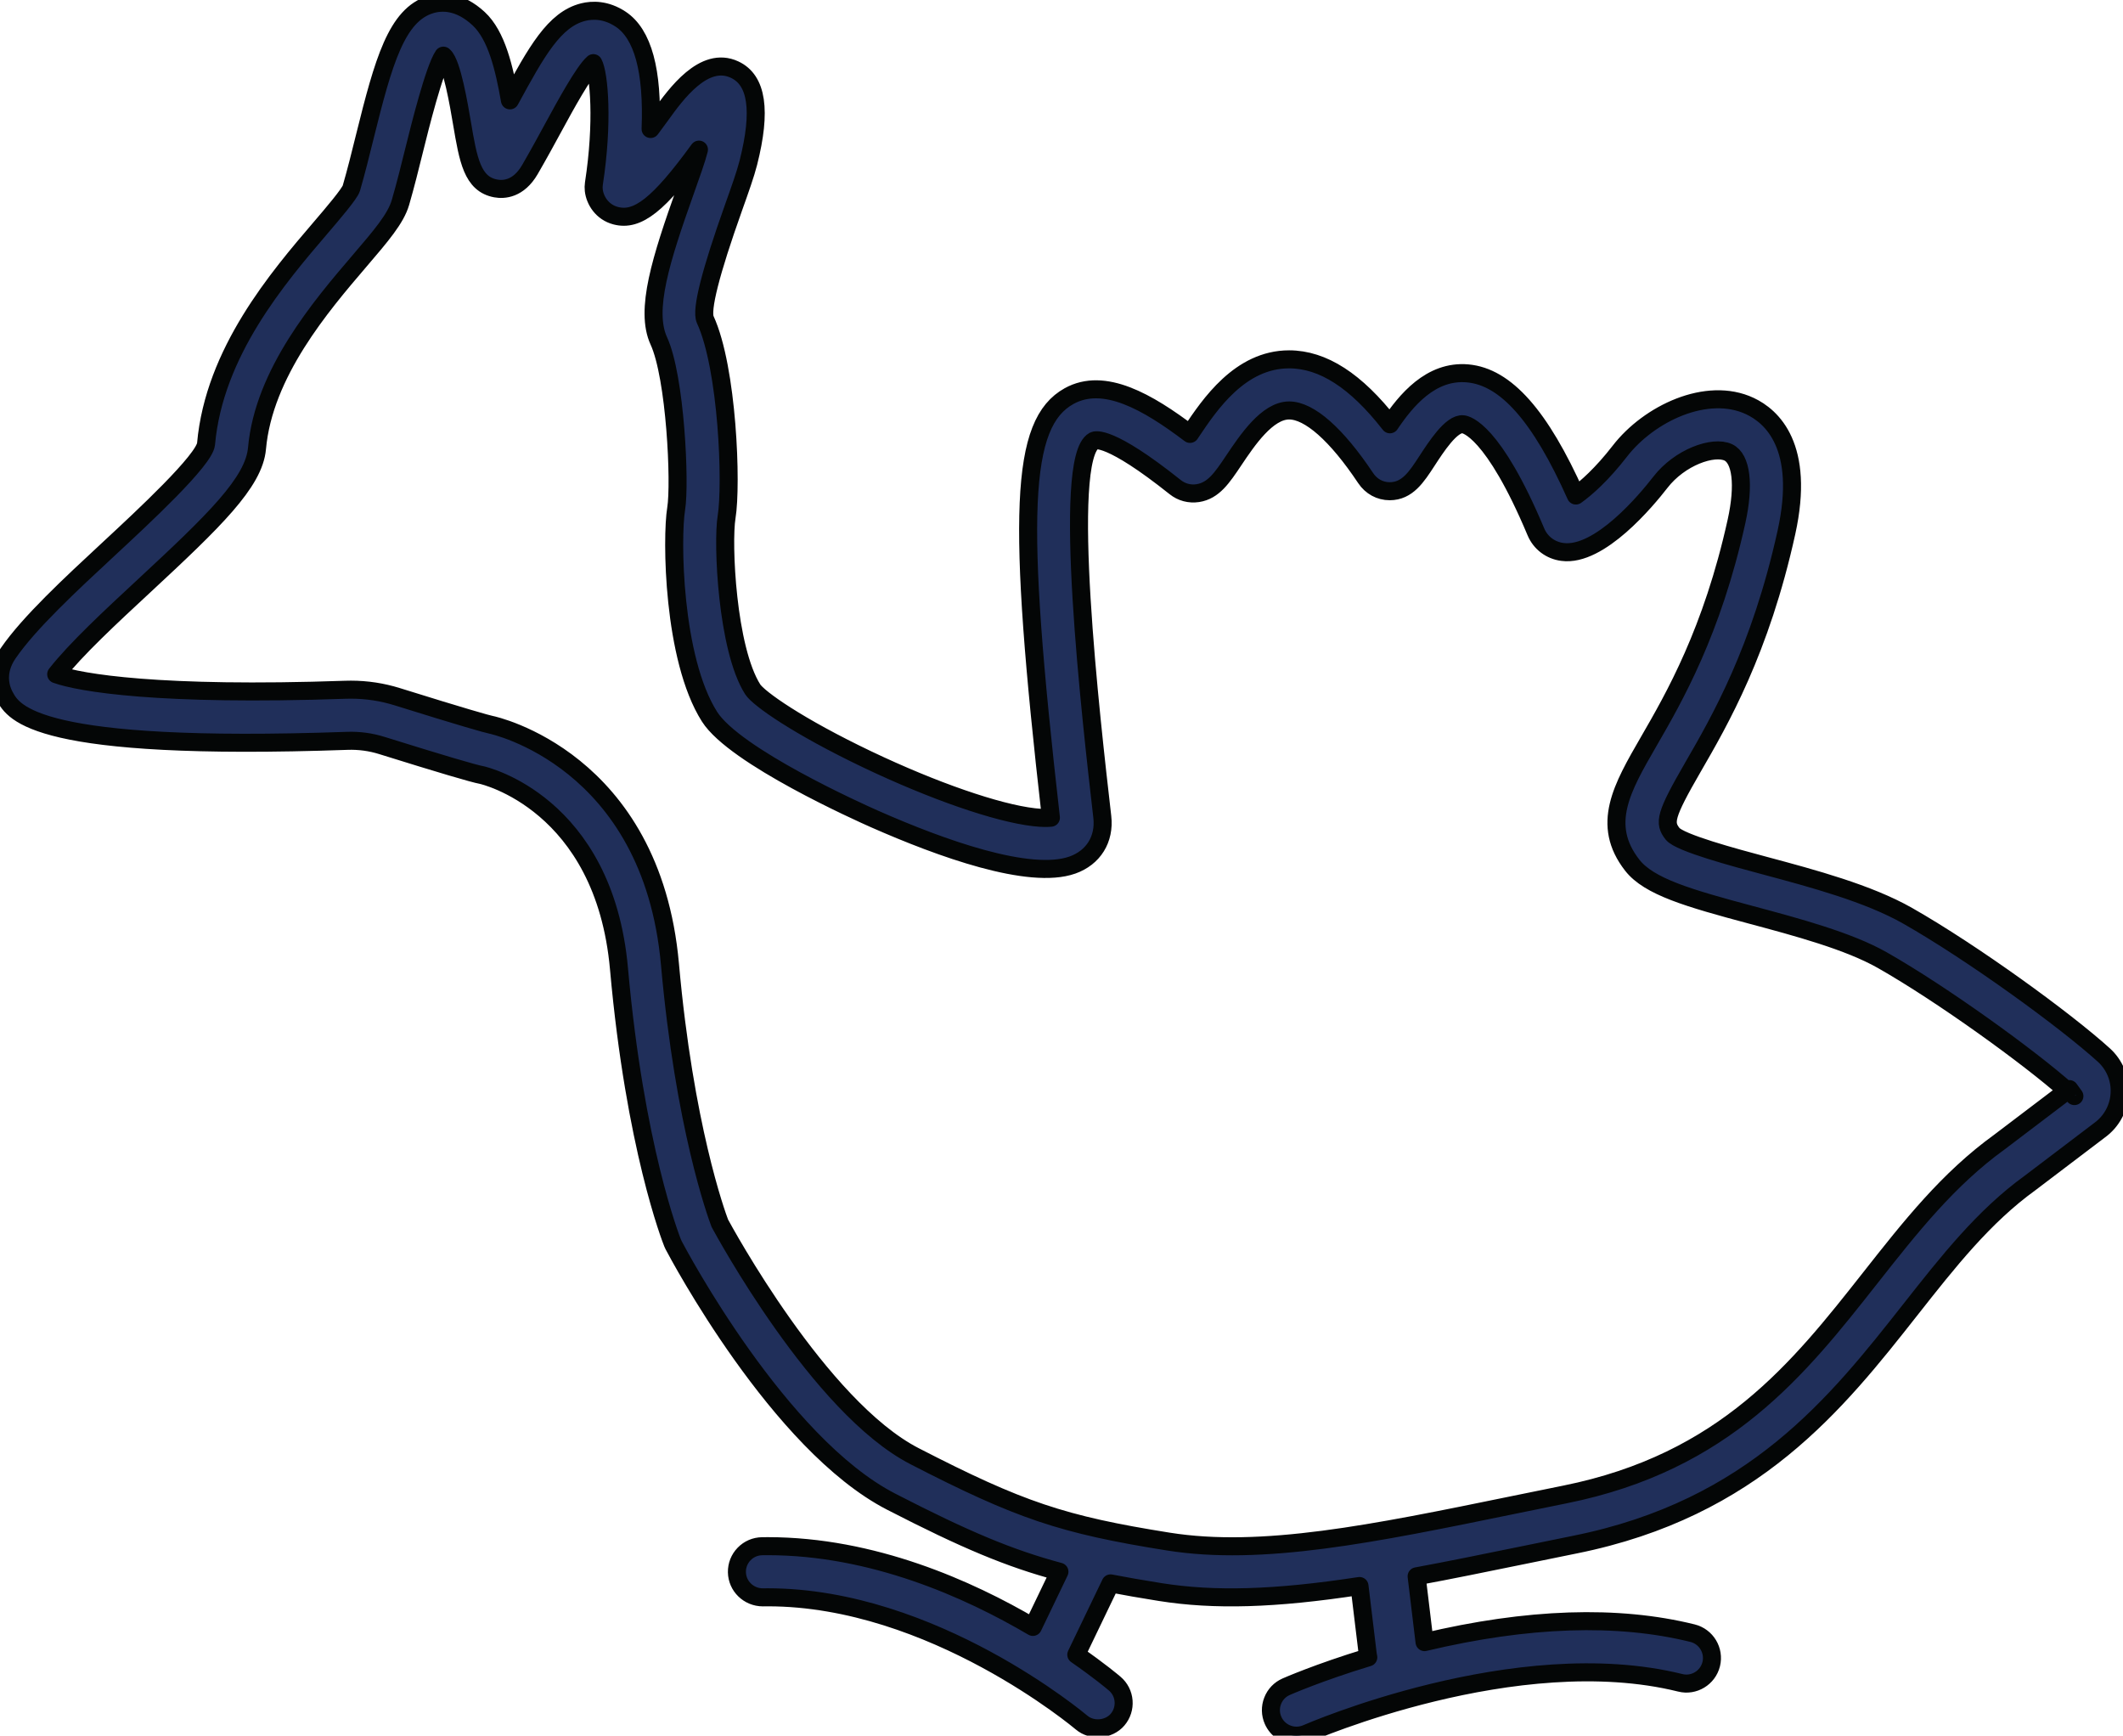
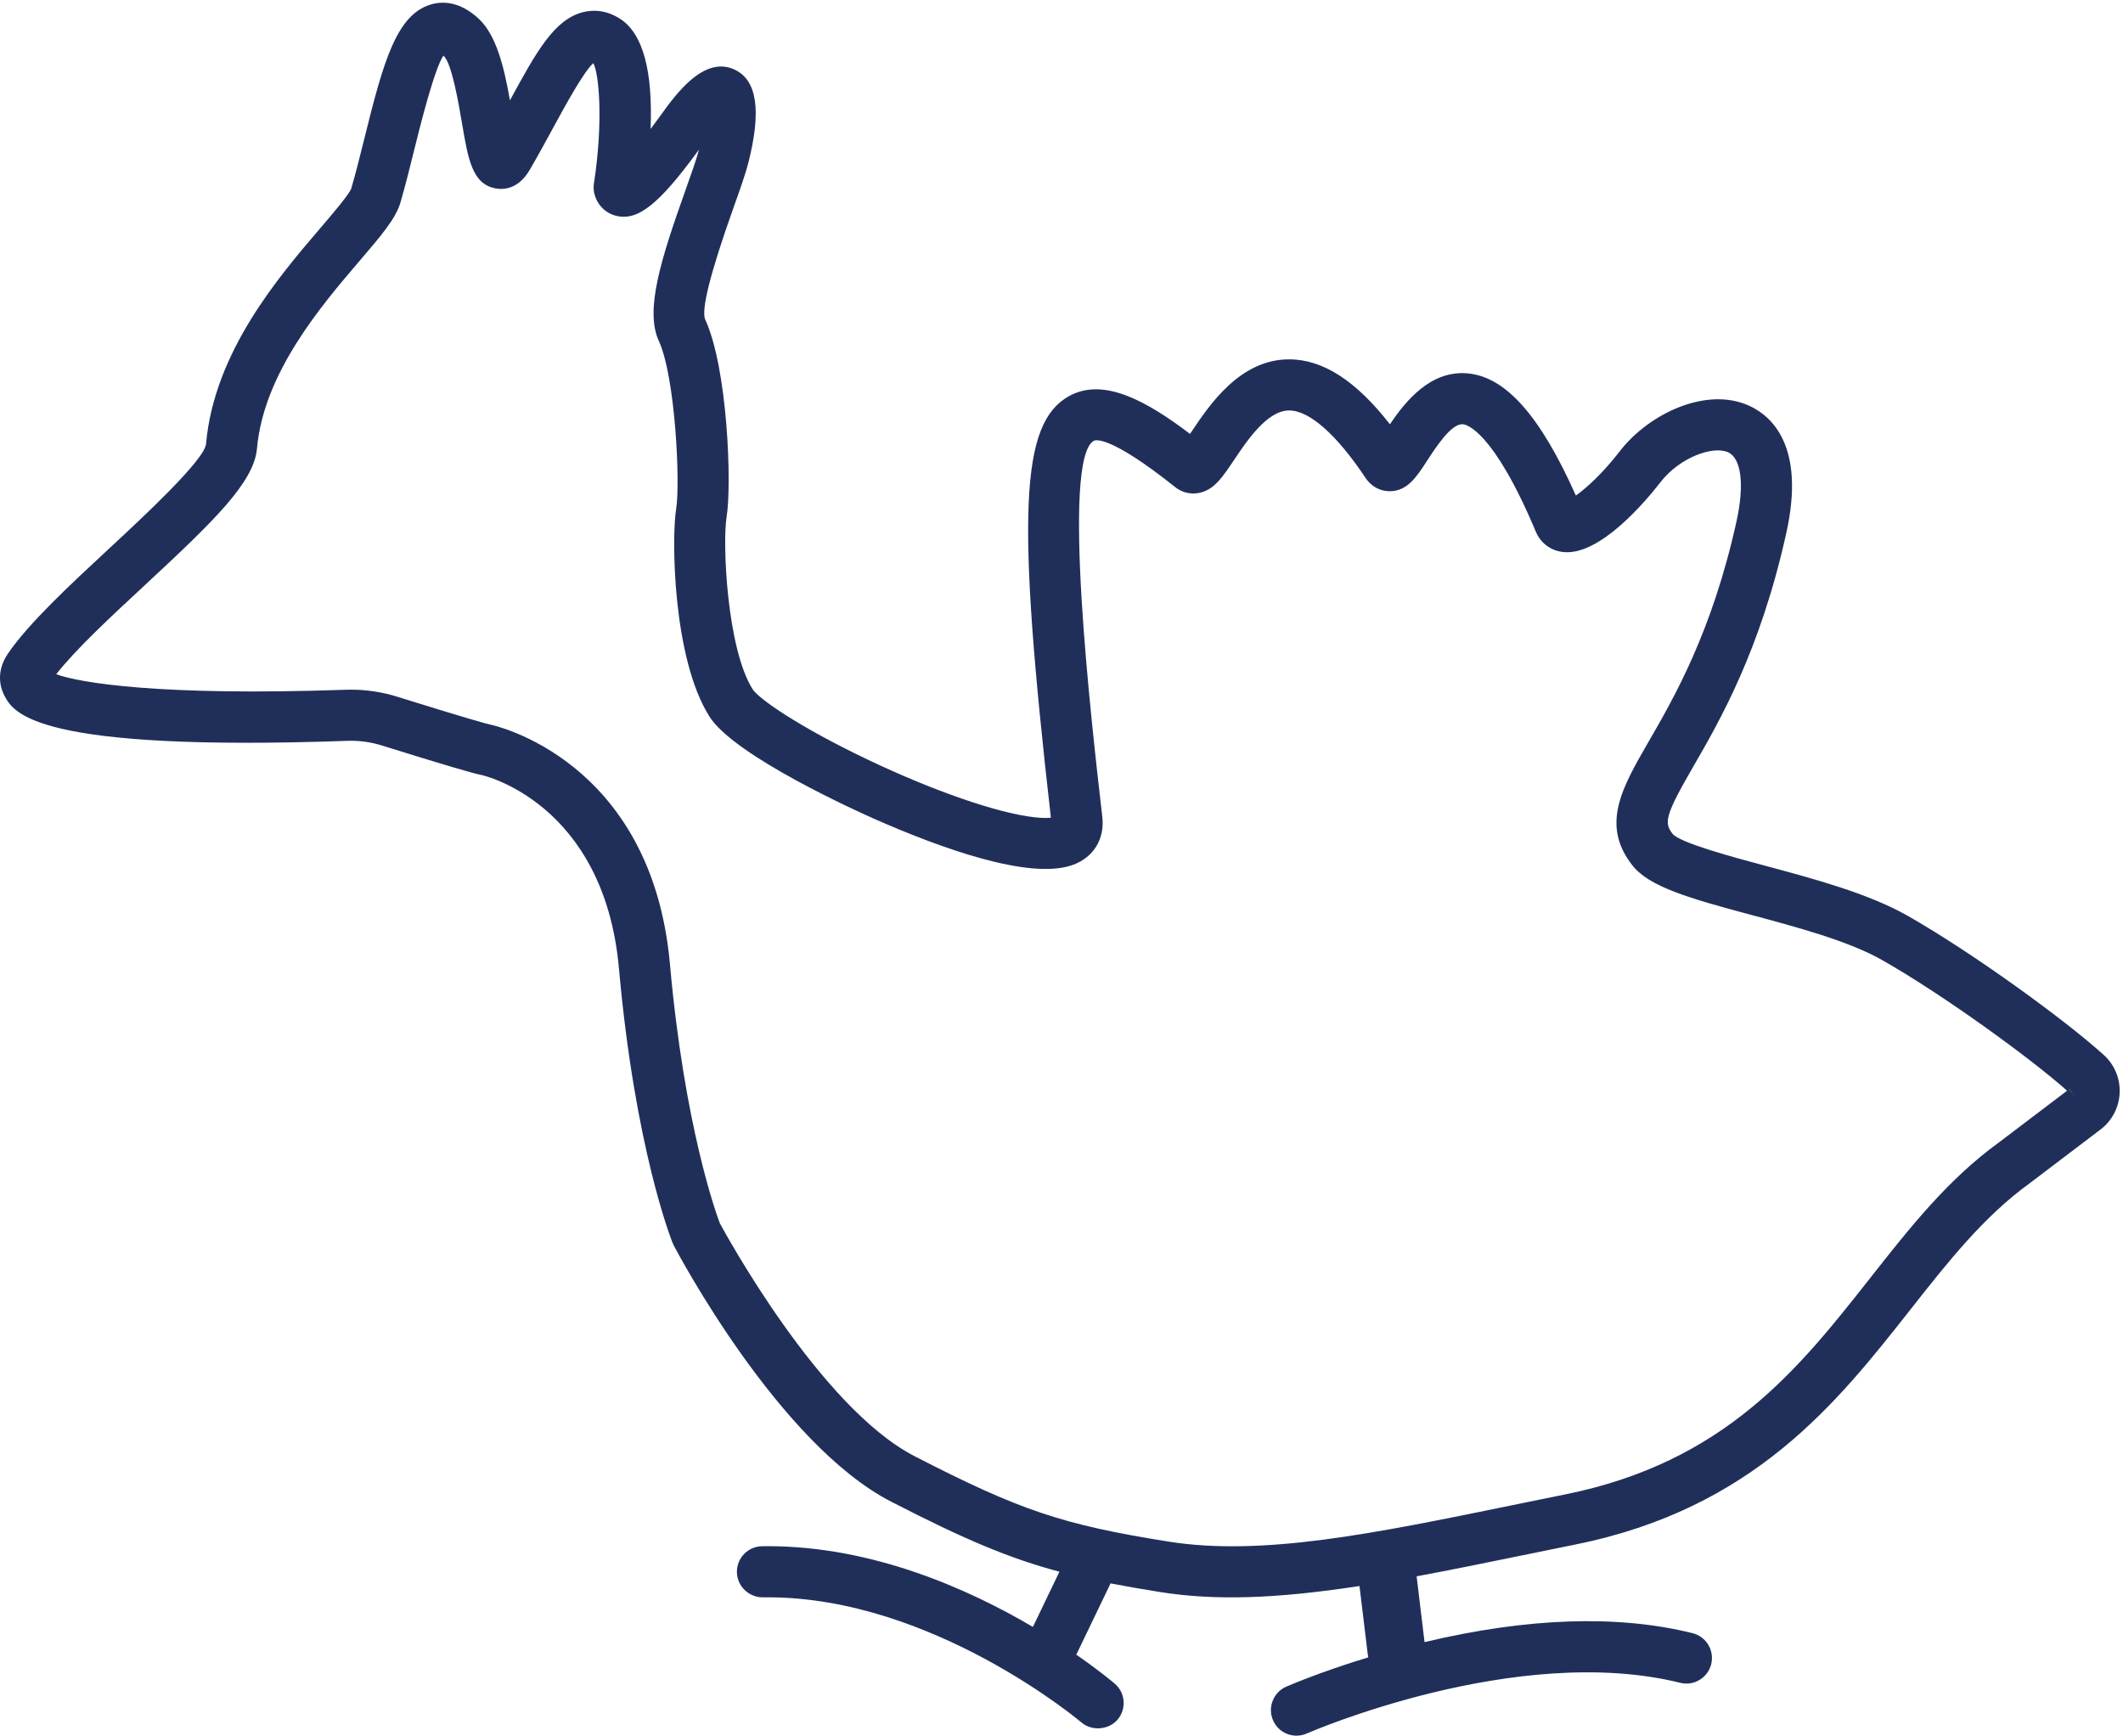
<svg xmlns="http://www.w3.org/2000/svg" xmlns:ns1="http://www.inkscape.org/namespaces/inkscape" xmlns:ns2="http://sodipodi.sourceforge.net/DTD/sodipodi-0.dtd" ns1:version="1.0beta1 (32d4812, 2019-09-19)" ns2:docname="logo-86x70.svg" version="1.1" id="svg2" xml:space="preserve" width="85.633" height="70" viewBox="0 0 85.633 70">
  <ns2:namedview ns1:current-layer="svg2" ns1:window-maximized="0" ns1:window-y="413" ns1:window-x="0" ns1:cy="557.16717" ns1:cx="397.16524" ns1:zoom="0.35" showgrid="false" id="namedview840" ns1:window-height="907" ns1:window-width="1600" ns1:pageshadow="2" ns1:pageopacity="0" guidetolerance="10" gridtolerance="10" objecttolerance="10" borderopacity="1" ns1:document-rotation="0" bordercolor="#666666" pagecolor="#ffffff" />
  <defs id="defs6" />
  <g id="g10" transform="matrix(0.171,0,0,-0.171,-0.364,70.364)">
    <g id="g12" transform="scale(0.1)">
      <path ns1:connector-curvature="0" d="m 1473.58,3606.16 c 51.61,-13.61 101.82,25.82 196.41,155.79 -0.08,-0.38 -0.16,-0.75 -0.29,-1.07 -5.37,-21.25 -18.18,-57.2 -31.73,-95.25 -57.7,-162.09 -95.96,-282.38 -62.65,-354.83 39.26,-85.41 50.78,-336.05 40.91,-395.89 -11.16,-67.73 -8.43,-352.91 78.64,-490.23 59.51,-93.9 355.72,-226.55 389.28,-241.34 157.12,-69.34 365.6,-144.43 466.73,-108.73 49.5,17.52 76.57,60.95 70.53,113.69 -26.57,230.88 -97.02,844.27 -19.87,887 3.35,1.77 36.7,14.38 191.83,-109.31 15.12,-12.07 33.84,-17.07 53.27,-14.21 37.02,5.74 57.23,35.9 85.21,77.69 31.36,46.73 78.68,117.32 130.29,117.32 47.86,-0.04 112,-56.74 180.55,-159.6 13.15,-19.63 33.68,-30.91 56.78,-30.91 41.45,0.21 62.86,33.1 88.1,71.95 20.22,30.95 57.41,89.18 84.89,85.95 6.94,-0.62 70.66,-13.06 171.67,-253.57 10.91,-26.03 34.21,-43.8 62.39,-47.48 87.57,-12.02 199.06,122.65 231.13,164.02 45.87,59.38 125.09,87.23 160.22,70.83 30.99,-14.51 38.47,-76.82 19.55,-162.62 -57.44,-260.43 -147.45,-416.09 -207.12,-519.28 -63.35,-109.55 -113.36,-196.09 -38.93,-291.67 39.51,-50.75 132.37,-77.65 280.64,-117.33 107.69,-28.84 229.84,-61.53 309.48,-106.86 142.2,-80.87 347.58,-229.56 435.68,-307.83 L 4737.99,1421.63 C 4616.3,1333.78 4527.08,1220.42 4432.52,1100.37 4264.45,886.98 4090.68,666.301 3713.01,590.219 l -121.95,-24.84 c -331.17,-67.938 -592.89,-121.57 -814.14,-86.277 -249.52,39.707 -350.19,73.597 -598.34,201.328 -224.85,115.718 -450.9,533.97 -459.33,549.3 -8.47,22.26 -83.52,228.86 -117.69,611.19 -43.23,483.83 -418.25,563.84 -421.97,564.5 -8.14,1.49 -63.89,17.06 -221.172,66.2 -35.414,11.08 -72.113,16.65 -109.262,16.65 -4.258,0 -8.554,-0.03 -12.812,-0.2 -439.031,-15.29 -626.649,16.44 -682.481,36.57 46.285,59.05 128.317,135.22 207.989,209.1 164.843,152.99 258.488,243.45 265.636,323.49 15.867,178.03 151.621,336.68 241.668,441.98 51.617,60.29 85.707,100.17 96.742,138.15 11.778,40.5 22.649,84.34 33.141,126.78 11.941,48.1 46.491,187.57 68.101,219.44 0.38,-0.33 0.79,-0.7 1.2,-1.08 18.89,-17.36 35.5,-115.58 42.65,-157.86 14.71,-86.86 24.42,-144.22 79.96,-154.26 18.31,-3.31 53.27,-1.95 80.26,44.46 20.74,35.79 39.96,71.08 57.02,102.49 25.25,46.4 70.46,129.47 92.66,148.6 13.63,-25 23.63,-139.84 1.32,-283.9 -0.79,-5.33 -0.87,-10.71 -0.29,-15.91 2.72,-23.93 19.75,-51.62 51.66,-59.96 z m 3440.83,-2076.46 -12.35,16.24 c 0.11,0.17 0.24,0.25 0.33,0.33 z m 69.35,96.95 c -91.13,82.57 -308.33,240.51 -462.64,328.32 -93.07,52.9 -223.07,87.74 -338,118.53 -69.87,18.71 -199.97,53.55 -216.58,74.88 -20.21,25.95 -18.26,42.36 48.22,157.36 63.31,109.43 158.99,274.85 220.43,553.59 44.76,203.07 -34.79,273.74 -86.2,297.79 -101.66,47.73 -238.49,-18.02 -306.71,-106.25 -41.99,-54.22 -79.64,-87.65 -103.81,-104.71 -84.01,188.23 -165.43,279.93 -255.18,288.07 -87.28,7.85 -146.05,-64.63 -183.4,-120.09 -80.18,102.9 -158.12,153.11 -237.78,153.19 -115.88,0 -187.54,-106.91 -230.43,-170.83 -1.08,-1.62 -2.19,-3.31 -3.35,-5 -100.13,75.75 -202.7,134.75 -285.19,89.21 -115.21,-63.88 -124.75,-277.82 -42.97,-994.44 -7.89,-0.82 -20.54,-1.03 -39.8,1.16 -87.28,10.04 -237.86,62.24 -393.04,136.21 -163.77,78.1 -256.84,143.81 -270.63,165.54 -60.71,95.79 -71.58,344.9 -61.54,406.11 12.57,76.07 2.73,350.39 -50.33,465.81 -10.21,22.19 12.19,110.95 66.69,264.03 15.21,42.64 28.32,79.46 35.05,106.12 31.12,122.98 20.5,194.76 -32.56,219.47 -72.49,33.8 -138.77,-58.47 -174.39,-107.94 -8.19,-11.36 -16.08,-22.11 -23.69,-32.15 5.42,137.32 -18.22,224.27 -70.58,258.94 -35.09,23.27 -67.32,21.9 -88.19,16.78 -68.35,-16.98 -110.25,-92.86 -173.02,-208.19 -13.35,75.5 -31.24,153.43 -74.06,192.9 -45.33,41.82 -86.28,41.04 -112.69,33.19 -80.499,-24.14 -111.495,-134.02 -155.464,-311.39 -10.168,-41.04 -20.66,-83.48 -31.86,-121.91 -3.761,-12.97 -45.007,-61.2 -72.738,-93.6 C 677.492,3460.69 526.613,3284.36 507.316,3067.85 503.926,3030.05 358.133,2894.79 279.781,2822.1 186.555,2735.6 90.144,2646.18 40.555,2574.15 8.523,2527.61 24.188,2487.7 32.41,2472.74 53.859,2433.56 104.395,2341.61 840.52,2367.57 c 27.644,0.99 55.25,-2.69 81.82,-11.04 138.98,-43.39 216.09,-66.2 235.35,-69.67 2.89,-0.62 288.65,-65.09 323.65,-456.6 37.65,-421.35 122.82,-637.81 126.46,-646.82 l 2.56,-5.58 c 10,-19.05 247.87,-468.212 512.97,-604.661 175.13,-90.168 279.48,-133.808 396.96,-165.258 l -62.6,-130.171 c -151.96,89.511 -378.05,190.421 -625.04,190.421 l -13.76,-0.121 c -16.12,-0.25 -31.16,-6.742 -42.36,-18.308 -11.2,-11.532 -17.24,-26.782 -16.99,-42.891 0.5,-32.742 27.53,-59.391 61.33,-59.391 l 11.57,0.122 c 389.28,0 736.41,-292.321 739.97,-295.34 24.41,-20.793 64.22,-17.48 85,6.809 10.41,12.281 15.46,27.859 14.22,43.891 -1.24,16.078 -8.72,30.668 -20.96,41.078 -3.76,3.223 -35.87,30.371 -90.59,68.27 l 80.84,168.101 c 34.55,-6.691 73.02,-13.39 116.99,-20.41 127.74,-20.289 270.18,-16.359 470.19,14.219 l 19.43,-160.707 c 0.29,-2.571 0.74,-5.051 1.32,-7.532 -117.49,-35.621 -192.86,-68.89 -193.61,-69.218 -14.75,-6.442 -26.11,-18.262 -31.94,-33.301 -5.87,-14.961 -5.54,-31.41 0.95,-46.121 9.58,-21.91 31.28,-36.078 55.21,-36.078 8.31,0 16.41,1.688 24.34,5.129 4.88,2.191 494.37,215.25 880.92,119.55 32.24,-8.179 65.05,11.821 73.02,44.008 7.98,32.27 -11.73,65.043 -44,73.063 -176.59,43.808 -389.24,36.738 -632.19,-21.071 l -18.68,155.168 c 79.22,14.629 160.83,31.371 246.83,48.969 l 5.58,1.121 c 39.67,8.133 80.17,16.449 121.49,24.789 421.19,84.844 617.36,333.91 790.79,554.132 89.06,113.1 173.2,219.93 282.13,298.57 l 164.02,124.47 c 28.18,20.33 45.46,51.91 47.36,86.5 1.98,34.5 -11.61,67.68 -37.31,90.99" style="fill:#202f5a;fill-opacity:1;fill-rule:nonzero;stroke:none" id="path14" />
-       <path ns1:connector-curvature="0" d="m 1473.58,3606.16 c 51.61,-13.61 101.82,25.82 196.41,155.79 -0.08,-0.38 -0.16,-0.75 -0.29,-1.07 -5.37,-21.25 -18.18,-57.2 -31.73,-95.25 -57.7,-162.09 -95.96,-282.38 -62.65,-354.83 39.26,-85.41 50.78,-336.05 40.91,-395.89 -11.16,-67.73 -8.43,-352.91 78.64,-490.23 59.51,-93.9 355.72,-226.55 389.28,-241.34 157.12,-69.34 365.6,-144.43 466.73,-108.73 49.5,17.52 76.57,60.95 70.53,113.69 -26.57,230.88 -97.02,844.27 -19.87,887 3.35,1.77 36.7,14.38 191.83,-109.31 15.12,-12.07 33.84,-17.07 53.27,-14.21 37.02,5.74 57.23,35.9 85.21,77.69 31.36,46.73 78.68,117.32 130.29,117.32 47.86,-0.04 112,-56.74 180.55,-159.6 13.15,-19.63 33.68,-30.91 56.78,-30.91 41.45,0.21 62.86,33.1 88.1,71.95 20.22,30.95 57.41,89.18 84.89,85.95 6.94,-0.62 70.66,-13.06 171.67,-253.57 10.91,-26.03 34.21,-43.8 62.39,-47.48 87.57,-12.02 199.06,122.65 231.13,164.02 45.87,59.38 125.09,87.23 160.22,70.83 30.99,-14.51 38.47,-76.82 19.55,-162.62 -57.44,-260.43 -147.45,-416.09 -207.12,-519.28 -63.35,-109.55 -113.36,-196.09 -38.93,-291.67 39.51,-50.75 132.37,-77.65 280.64,-117.33 107.69,-28.84 229.84,-61.53 309.48,-106.86 142.2,-80.87 347.58,-229.56 435.68,-307.83 L 4737.99,1421.63 C 4616.3,1333.78 4527.08,1220.42 4432.52,1100.37 4264.45,886.98 4090.68,666.301 3713.01,590.219 l -121.95,-24.84 c -331.17,-67.938 -592.89,-121.57 -814.14,-86.277 -249.52,39.707 -350.19,73.597 -598.34,201.328 -224.85,115.718 -450.9,533.97 -459.33,549.3 -8.47,22.26 -83.52,228.86 -117.69,611.19 -43.23,483.83 -418.25,563.84 -421.97,564.5 -8.14,1.49 -63.89,17.06 -221.172,66.2 -35.414,11.08 -72.113,16.65 -109.262,16.65 -4.258,0 -8.554,-0.03 -12.812,-0.2 -439.031,-15.29 -626.649,16.44 -682.481,36.57 46.285,59.05 128.317,135.22 207.989,209.1 164.843,152.99 258.488,243.45 265.636,323.49 15.867,178.03 151.621,336.68 241.668,441.98 51.617,60.29 85.707,100.17 96.742,138.15 11.778,40.5 22.649,84.34 33.141,126.78 11.941,48.1 46.491,187.57 68.101,219.44 0.38,-0.33 0.79,-0.7 1.2,-1.08 18.89,-17.36 35.5,-115.58 42.65,-157.86 14.71,-86.86 24.42,-144.22 79.96,-154.26 18.31,-3.31 53.27,-1.95 80.26,44.46 20.74,35.79 39.96,71.08 57.02,102.49 25.25,46.4 70.46,129.47 92.66,148.6 13.63,-25 23.63,-139.84 1.32,-283.9 -0.79,-5.33 -0.87,-10.71 -0.29,-15.91 2.72,-23.93 19.75,-51.62 51.66,-59.96 z m 3440.83,-2076.46 -12.35,16.24 c 0.11,0.17 0.24,0.25 0.33,0.33 z m 69.35,96.95 c -91.13,82.57 -308.33,240.51 -462.64,328.32 -93.07,52.9 -223.07,87.74 -338,118.53 -69.87,18.71 -199.97,53.55 -216.58,74.88 -20.21,25.95 -18.26,42.36 48.22,157.36 63.31,109.43 158.99,274.85 220.43,553.59 44.76,203.07 -34.79,273.74 -86.2,297.79 -101.66,47.73 -238.49,-18.02 -306.71,-106.25 -41.99,-54.22 -79.64,-87.65 -103.81,-104.71 -84.01,188.23 -165.43,279.93 -255.18,288.07 -87.28,7.85 -146.05,-64.63 -183.4,-120.09 -80.18,102.9 -158.12,153.11 -237.78,153.19 -115.88,0 -187.54,-106.91 -230.43,-170.83 -1.08,-1.62 -2.19,-3.31 -3.35,-5 -100.13,75.75 -202.7,134.75 -285.19,89.21 -115.21,-63.88 -124.75,-277.82 -42.97,-994.44 -7.89,-0.82 -20.54,-1.03 -39.8,1.16 -87.28,10.04 -237.86,62.24 -393.04,136.21 -163.77,78.1 -256.84,143.81 -270.63,165.54 -60.71,95.79 -71.58,344.9 -61.54,406.11 12.57,76.07 2.73,350.39 -50.33,465.81 -10.21,22.19 12.19,110.95 66.69,264.03 15.21,42.64 28.32,79.46 35.05,106.12 31.12,122.98 20.5,194.76 -32.56,219.47 -72.49,33.8 -138.77,-58.47 -174.39,-107.94 -8.19,-11.36 -16.08,-22.11 -23.69,-32.15 5.42,137.32 -18.22,224.27 -70.58,258.94 -35.09,23.27 -67.32,21.9 -88.19,16.78 -68.35,-16.98 -110.25,-92.86 -173.02,-208.19 -13.35,75.5 -31.24,153.43 -74.06,192.9 -45.33,41.82 -86.28,41.04 -112.69,33.19 -80.499,-24.14 -111.495,-134.02 -155.464,-311.39 -10.168,-41.04 -20.66,-83.48 -31.86,-121.91 -3.761,-12.97 -45.007,-61.2 -72.738,-93.6 C 677.492,3460.69 526.613,3284.36 507.316,3067.85 503.926,3030.05 358.133,2894.79 279.781,2822.1 186.555,2735.6 90.144,2646.18 40.555,2574.15 8.523,2527.61 24.188,2487.7 32.41,2472.74 53.859,2433.56 104.395,2341.61 840.52,2367.57 c 27.644,0.99 55.25,-2.69 81.82,-11.04 138.98,-43.39 216.09,-66.2 235.35,-69.67 2.89,-0.62 288.65,-65.09 323.65,-456.6 37.65,-421.35 122.82,-637.81 126.46,-646.82 l 2.56,-5.58 c 10,-19.05 247.87,-468.212 512.97,-604.661 175.13,-90.168 279.48,-133.808 396.96,-165.258 l -62.6,-130.171 c -151.96,89.511 -378.05,190.421 -625.04,190.421 l -13.76,-0.121 c -16.12,-0.25 -31.16,-6.742 -42.36,-18.308 -11.2,-11.532 -17.24,-26.782 -16.99,-42.891 0.5,-32.742 27.53,-59.391 61.33,-59.391 l 11.57,0.122 c 389.28,0 736.41,-292.321 739.97,-295.34 24.41,-20.793 64.22,-17.48 85,6.809 10.41,12.281 15.46,27.859 14.22,43.891 -1.24,16.078 -8.72,30.668 -20.96,41.078 -3.76,3.223 -35.87,30.371 -90.59,68.27 l 80.84,168.101 c 34.55,-6.691 73.02,-13.39 116.99,-20.41 127.74,-20.289 270.18,-16.359 470.19,14.219 l 19.43,-160.707 c 0.29,-2.571 0.74,-5.051 1.32,-7.532 -117.49,-35.621 -192.86,-68.89 -193.61,-69.218 -14.75,-6.442 -26.11,-18.262 -31.94,-33.301 -5.87,-14.961 -5.54,-31.41 0.95,-46.121 9.58,-21.91 31.28,-36.078 55.21,-36.078 8.31,0 16.41,1.688 24.34,5.129 4.88,2.191 494.37,215.25 880.92,119.55 32.24,-8.179 65.05,11.821 73.02,44.008 7.98,32.27 -11.73,65.043 -44,73.063 -176.59,43.808 -389.24,36.738 -632.19,-21.071 l -18.68,155.168 c 79.22,14.629 160.83,31.371 246.83,48.969 l 5.58,1.121 c 39.67,8.133 80.17,16.449 121.49,24.789 421.19,84.844 617.36,333.91 790.79,554.132 89.06,113.1 173.2,219.93 282.13,298.57 l 164.02,124.47 c 28.18,20.33 45.46,51.91 47.36,86.5 1.98,34.5 -11.61,67.68 -37.31,90.99 z" style="fill:none;stroke:#040606;stroke-width:42.52;stroke-linecap:round;stroke-linejoin:round;stroke-miterlimit:10;stroke-dasharray:none;stroke-opacity:1" id="path16" />
    </g>
  </g>
</svg>